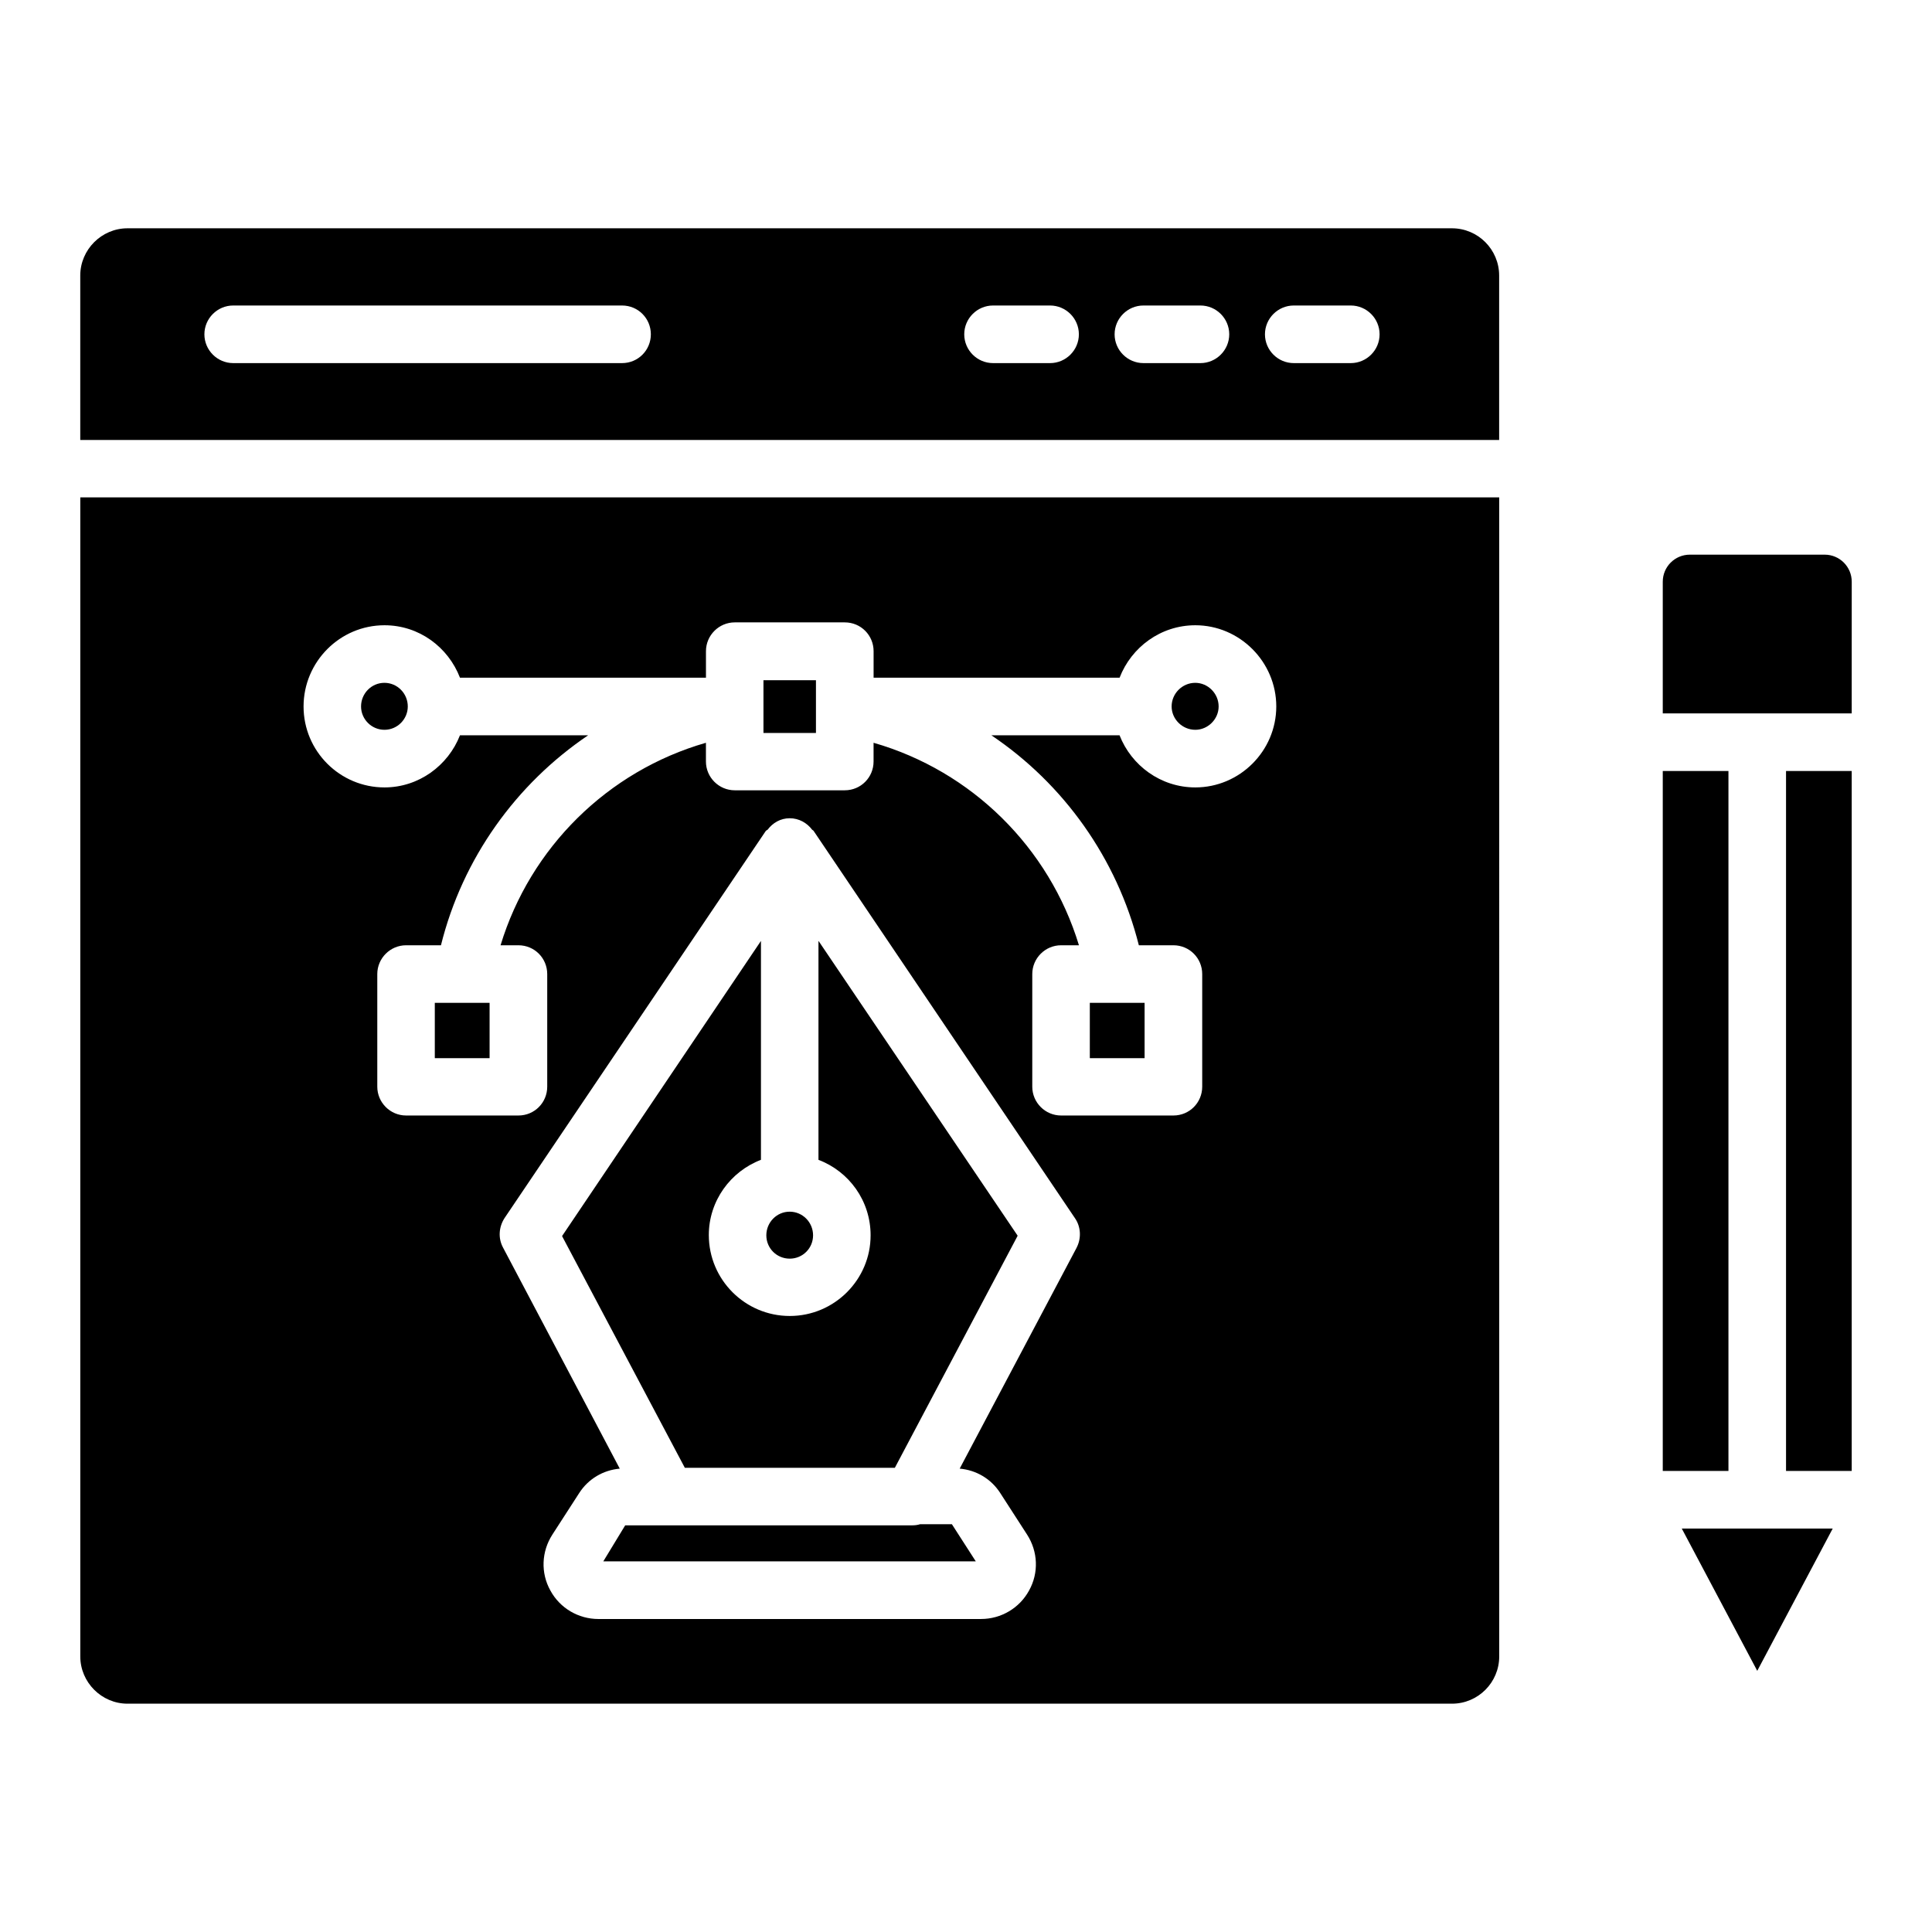
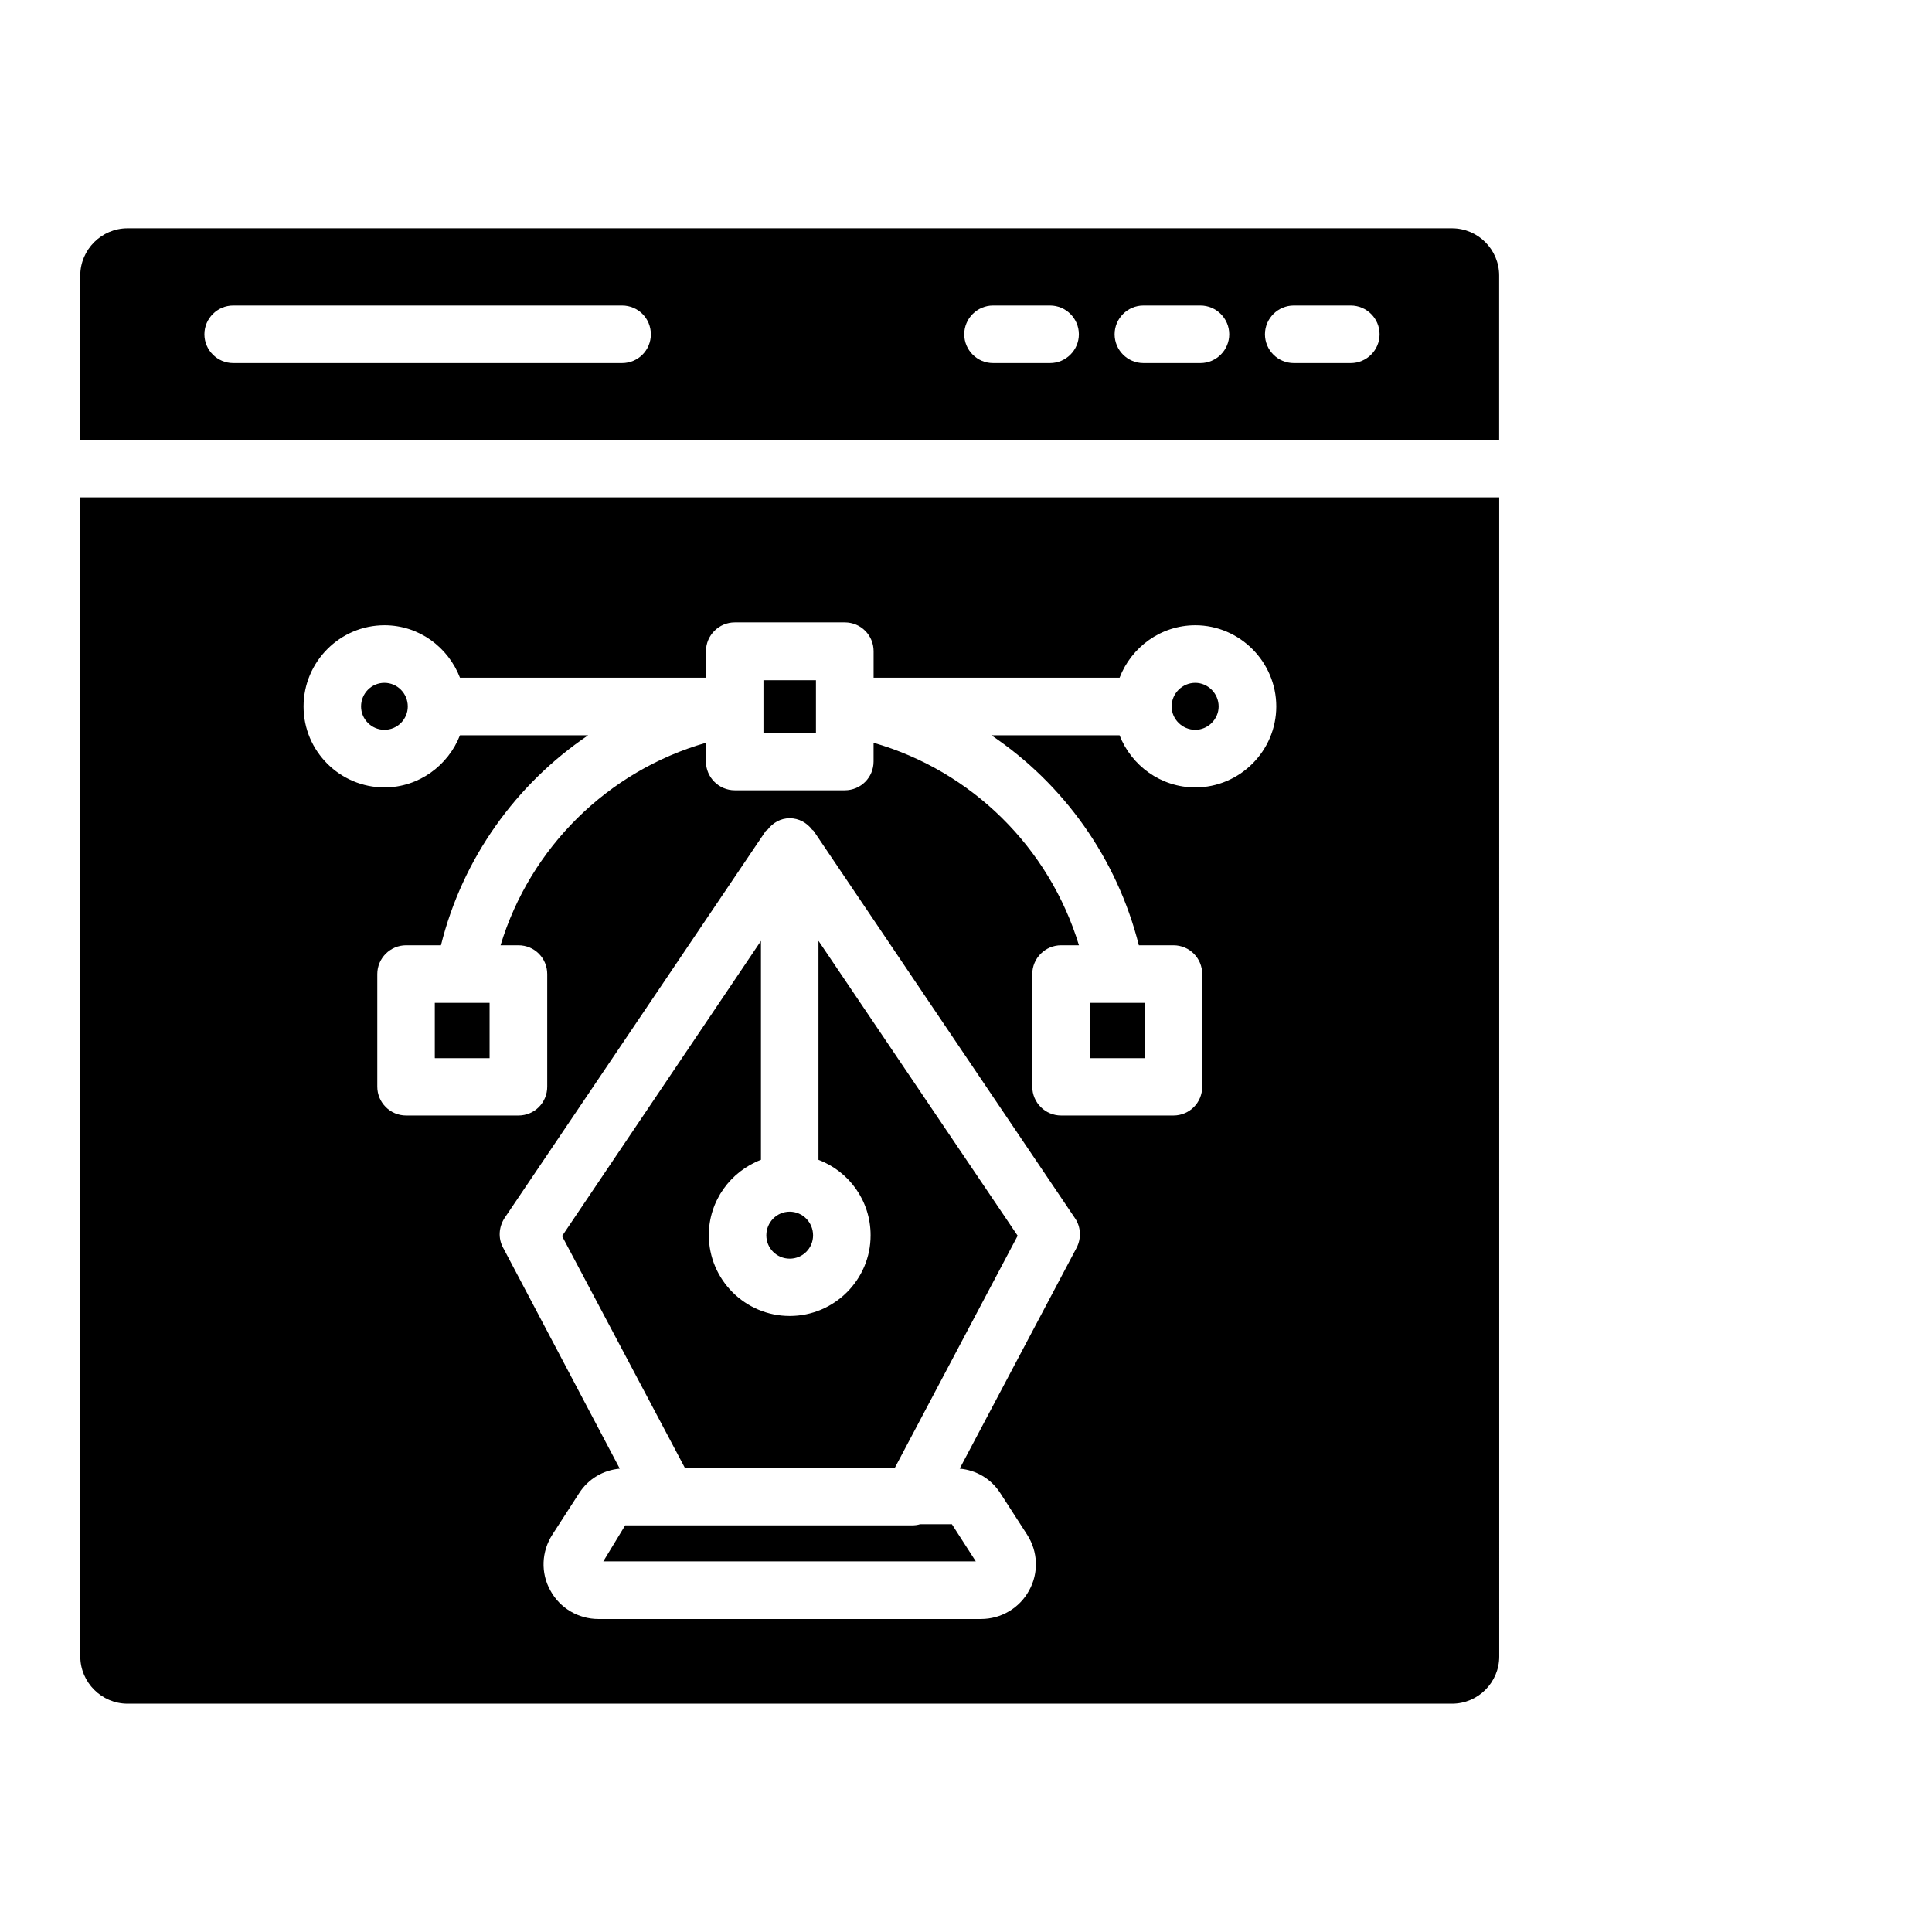
<svg xmlns="http://www.w3.org/2000/svg" fill="#000000" width="800px" height="800px" version="1.1" viewBox="144 144 512 512">
  <g>
-     <path d="m584.65 348.32h17.406v185.49h-17.406zm25.039 238.47-20-37.711h40zm25.035-52.977h-17.406v-185.49h17.406zm0-200.76h-50.074v-34.887c0-3.969 3.207-7.176 7.176-7.176h35.727c3.969 0 7.176 3.207 7.176 7.176z" />
    <path d="m528.77 204.5h-350.98c-6.871 0-12.52 5.648-12.52 12.52v43.586h376.02v-43.586c0-6.871-5.57-12.52-12.52-12.52zm-219.92 35.727h-103.05c-4.199 0-7.633-3.434-7.633-7.633 0-4.199 3.434-7.633 7.633-7.633h103.05c4.273 0 7.633 3.434 7.633 7.633 0 4.195-3.359 7.633-7.633 7.633zm113.43 0h-15.113c-4.199 0-7.633-3.434-7.633-7.633 0-4.199 3.434-7.633 7.633-7.633h15.113c4.199 0 7.633 3.434 7.633 7.633 0 4.195-3.434 7.633-7.633 7.633zm39.848 0h-15.113c-4.199 0-7.633-3.434-7.633-7.633 0-4.199 3.434-7.633 7.633-7.633h15.113c4.199 0 7.633 3.434 7.633 7.633 0 4.195-3.438 7.633-7.633 7.633zm39.844 0h-15.113c-4.199 0-7.633-3.434-7.633-7.633 0-4.199 3.434-7.633 7.633-7.633h15.113c4.199 0 7.633 3.434 7.633 7.633 0.004 4.195-3.434 7.633-7.633 7.633zm-148.7 224.88c-3.434 0-6.184 2.824-6.184 6.258s2.75 6.184 6.184 6.184 6.184-2.75 6.184-6.184-2.75-6.258-6.184-6.258zm42.977 82.82h-8.398c-0.688 0.23-1.449 0.305-2.137 0.305h-76.031l-5.801 9.543h98.699zm-35.344-154.5v57.938c8.09 3.055 13.816 10.84 13.816 20 0 11.832-9.617 21.449-21.449 21.449s-21.449-9.617-21.449-21.449c0-9.16 5.801-16.945 13.816-20v-57.938l-52.672 78.168 32.52 61.375h55.648l32.52-61.449zm0 0v57.938c8.09 3.055 13.816 10.84 13.816 20 0 11.832-9.617 21.449-21.449 21.449s-21.449-9.617-21.449-21.449c0-9.16 5.801-16.945 13.816-20v-57.938l-52.672 78.168 32.52 61.375h55.648l32.52-61.449zm35.344 154.5h-8.398c-0.688 0.23-1.449 0.305-2.137 0.305h-76.031l-5.801 9.543h98.699zm-42.977-82.82c-3.434 0-6.184 2.824-6.184 6.258s2.75 6.184 6.184 6.184 6.184-2.75 6.184-6.184-2.75-6.258-6.184-6.258zm-107.4-140.15c-3.434 0-6.184 2.824-6.184 6.258 0 3.359 2.75 6.184 6.184 6.184s6.184-2.824 6.184-6.184c0-3.434-2.75-6.258-6.184-6.258zm13.359 84.809v14.578h14.504v-14.578zm94.043 55.344c-3.434 0-6.184 2.824-6.184 6.258s2.75 6.184 6.184 6.184 6.184-2.75 6.184-6.184-2.75-6.258-6.184-6.258zm-6.945-140.84v13.969h13.895v-13.969zm49.922 223.66h-8.398c-0.688 0.23-1.449 0.305-2.137 0.305h-76.031l-5.801 9.543h98.699zm-35.344-154.5v57.938c8.09 3.055 13.816 10.84 13.816 20 0 11.832-9.617 21.449-21.449 21.449s-21.449-9.617-21.449-21.449c0-9.16 5.801-16.945 13.816-20v-57.938l-52.672 78.168 32.52 61.375h55.648l32.52-61.449zm71.91 16.336v14.578h14.504v-14.578zm27.938-84.809c-3.434 0-6.258 2.824-6.258 6.258 0 3.359 2.824 6.184 6.258 6.184 3.359 0 6.184-2.824 6.184-6.184 0-3.434-2.824-6.258-6.184-6.258zm0 0c-3.434 0-6.258 2.824-6.258 6.258 0 3.359 2.824 6.184 6.258 6.184 3.359 0 6.184-2.824 6.184-6.184 0-3.434-2.824-6.258-6.184-6.258zm-27.938 84.809v14.578h14.504v-14.578zm-86.488-85.496v13.969h13.895v-13.969zm-87.098 85.496v14.578h14.504v-14.578zm-13.359-84.809c-3.434 0-6.184 2.824-6.184 6.258 0 3.359 2.75 6.184 6.184 6.184s6.184-2.824 6.184-6.184c0-3.434-2.75-6.258-6.184-6.258zm115.04 68.473v57.938c8.09 3.055 13.816 10.84 13.816 20 0 11.832-9.617 21.449-21.449 21.449s-21.449-9.617-21.449-21.449c0-9.16 5.801-16.945 13.816-20v-57.938l-52.672 78.168 32.52 61.375h55.648l32.52-61.449zm35.344 154.5h-8.398c-0.688 0.23-1.449 0.305-2.137 0.305h-76.031l-5.801 9.543h98.699zm-42.977-82.82c-3.434 0-6.184 2.824-6.184 6.258s2.75 6.184 6.184 6.184 6.184-2.75 6.184-6.184-2.75-6.258-6.184-6.258zm-107.4-140.15c-3.434 0-6.184 2.824-6.184 6.258 0 3.359 2.75 6.184 6.184 6.184s6.184-2.824 6.184-6.184c0-3.434-2.75-6.258-6.184-6.258zm13.359 84.809v14.578h14.504v-14.578zm94.043 55.344c-3.434 0-6.184 2.824-6.184 6.258s2.75 6.184 6.184 6.184 6.184-2.75 6.184-6.184-2.75-6.258-6.184-6.258zm-6.945-140.84v13.969h13.895v-13.969zm49.922 223.66h-8.398c-0.688 0.23-1.449 0.305-2.137 0.305h-76.031l-5.801 9.543h98.699zm-35.344-154.5v57.938c8.09 3.055 13.816 10.84 13.816 20 0 11.832-9.617 21.449-21.449 21.449s-21.449-9.617-21.449-21.449c0-9.16 5.801-16.945 13.816-20v-57.938l-52.672 78.168 32.52 61.375h55.648l32.52-61.449zm71.91 16.336v14.578h14.504v-14.578zm27.938-84.809c-3.434 0-6.258 2.824-6.258 6.258 0 3.359 2.824 6.184 6.258 6.184 3.359 0 6.184-2.824 6.184-6.184 0-3.434-2.824-6.258-6.184-6.258zm0 0c-3.434 0-6.258 2.824-6.258 6.258 0 3.359 2.824 6.184 6.258 6.184 3.359 0 6.184-2.824 6.184-6.184 0-3.434-2.824-6.258-6.184-6.258zm-27.938 99.465h14.504v-14.578h-14.504zm-86.488-86.184h13.895v-13.969h-13.895zm-87.098 86.184h14.504v-14.578h-14.504zm-13.359-99.465c-3.434 0-6.184 2.824-6.184 6.258 0 3.359 2.75 6.184 6.184 6.184s6.184-2.824 6.184-6.184c0-3.434-2.75-6.258-6.184-6.258zm135.27 207.94 32.52-61.449-52.746-78.09v57.938c8.09 3.055 13.816 10.84 13.816 20 0 11.832-9.617 21.449-21.449 21.449-11.832 0-21.449-9.617-21.449-21.449 0-9.16 5.801-16.945 13.816-20v-57.938l-52.672 78.168 32.52 61.375zm6.715 15.035c-0.688 0.23-1.449 0.305-2.137 0.305h-76.031l-5.801 9.543h98.699l-6.336-9.848zm-34.578-70.379c3.434 0 6.184-2.75 6.184-6.184s-2.75-6.258-6.184-6.258-6.184 2.824-6.184 6.258c0 3.359 2.75 6.184 6.184 6.184zm-188.01-201.75v307.17c0 6.871 5.648 12.52 12.52 12.52h350.99c6.945 0 12.52-5.648 12.52-12.52l-0.004-307.17zm264.04 198.85-30.992 58.547c4.352 0.383 8.32 2.672 10.762 6.488l7.098 10.992c2.902 4.504 3.129 10.152 0.535 14.809-2.519 4.656-7.406 7.559-12.746 7.559l-101.38 0.004c-5.344 0-10.23-2.902-12.746-7.559-2.594-4.656-2.367-10.305 0.535-14.809l7.098-10.992c2.441-3.816 6.414-6.106 10.762-6.488l-30.914-58.547c-1.375-2.519-1.145-5.496 0.383-7.863l69.234-102.59c0.152-0.152 0.305-0.23 0.457-0.305 1.375-1.832 3.434-3.055 5.879-3.055 2.441 0 4.582 1.223 5.953 3.055 0.078 0.078 0.305 0.152 0.383 0.305l69.234 102.59c1.605 2.289 1.758 5.344 0.461 7.859zm31.449-121.98c-9.16 0-16.945-5.801-20.074-13.816h-33.969c19.16 12.902 33.281 32.594 39.082 55.648h9.16c4.273 0 7.633 3.434 7.633 7.633v29.848c0 4.199-3.359 7.633-7.633 7.633h-29.77c-4.199 0-7.633-3.434-7.633-7.633v-29.848c0-4.199 3.434-7.633 7.633-7.633h4.734c-7.863-25.879-28.398-46.184-54.426-53.664v4.961c0 4.199-3.359 7.633-7.633 7.633h-29.16c-4.199 0-7.633-3.434-7.633-7.633v-4.961c-26.031 7.481-46.562 27.785-54.426 53.664h4.734c4.273 0 7.633 3.434 7.633 7.633v29.848c0 4.199-3.359 7.633-7.633 7.633h-29.77c-4.199 0-7.633-3.434-7.633-7.633v-29.848c0-4.199 3.434-7.633 7.633-7.633h9.238c5.727-23.055 19.922-42.746 39.008-55.648h-33.969c-3.129 8.016-10.914 13.816-20 13.816-11.832 0-21.449-9.617-21.449-21.449 0-11.832 9.617-21.527 21.449-21.527 9.16 0 16.871 5.801 20 13.895h65.191v-7.023c0-4.199 3.434-7.633 7.633-7.633h29.16c4.273 0 7.633 3.434 7.633 7.633v7.023h65.191c3.129-8.09 10.914-13.895 20.074-13.895 11.754 0 21.449 9.695 21.449 21.527-0.012 11.832-9.707 21.449-21.461 21.449zm0-27.711c-3.434 0-6.258 2.824-6.258 6.258 0 3.359 2.824 6.184 6.258 6.184 3.359 0 6.184-2.824 6.184-6.184 0-3.434-2.824-6.258-6.184-6.258zm-13.438 84.809h-14.504v14.578h14.504zm-86.41 41.527c8.09 3.055 13.816 10.84 13.816 20 0 11.832-9.617 21.449-21.449 21.449s-21.449-9.617-21.449-21.449c0-9.16 5.801-16.945 13.816-20v-57.938l-52.672 78.168 32.52 61.375h55.648l32.52-61.449-52.746-78.09zm26.945 96.637c-0.688 0.23-1.449 0.305-2.137 0.305h-76.031l-5.801 9.543h98.699l-6.336-9.848zm-41.523-209.69h13.895v-13.969h-13.895zm6.945 139.31c3.434 0 6.184-2.75 6.184-6.184s-2.75-6.258-6.184-6.258-6.184 2.824-6.184 6.258c0 3.359 2.75 6.184 6.184 6.184zm-94.043-53.129h14.504v-14.578h-14.504zm-13.359-99.465c-3.434 0-6.184 2.824-6.184 6.258 0 3.359 2.75 6.184 6.184 6.184s6.184-2.824 6.184-6.184c0-3.434-2.75-6.258-6.184-6.258zm107.4 140.15c-3.434 0-6.184 2.824-6.184 6.258s2.75 6.184 6.184 6.184 6.184-2.75 6.184-6.184-2.75-6.258-6.184-6.258zm42.977 82.82h-8.398c-0.688 0.23-1.449 0.305-2.137 0.305h-76.031l-5.801 9.543h98.699zm-35.344-154.5v57.938c8.09 3.055 13.816 10.84 13.816 20 0 11.832-9.617 21.449-21.449 21.449s-21.449-9.617-21.449-21.449c0-9.16 5.801-16.945 13.816-20v-57.938l-52.672 78.168 32.52 61.375h55.648l32.52-61.449zm-115.04-68.473c-3.434 0-6.184 2.824-6.184 6.258 0 3.359 2.75 6.184 6.184 6.184s6.184-2.824 6.184-6.184c0-3.434-2.75-6.258-6.184-6.258zm13.359 84.809v14.578h14.504v-14.578zm87.098-85.496v13.969h13.895v-13.969zm86.488 85.496v14.578h14.504v-14.578zm27.938-84.809c-3.434 0-6.258 2.824-6.258 6.258 0 3.359 2.824 6.184 6.258 6.184 3.359 0 6.184-2.824 6.184-6.184 0-3.434-2.824-6.258-6.184-6.258zm0 0c-3.434 0-6.258 2.824-6.258 6.258 0 3.359 2.824 6.184 6.258 6.184 3.359 0 6.184-2.824 6.184-6.184 0-3.434-2.824-6.258-6.184-6.258zm-27.938 84.809v14.578h14.504v-14.578zm-71.91-16.336v57.938c8.09 3.055 13.816 10.84 13.816 20 0 11.832-9.617 21.449-21.449 21.449s-21.449-9.617-21.449-21.449c0-9.16 5.801-16.945 13.816-20v-57.938l-52.672 78.168 32.52 61.375h55.648l32.52-61.449zm35.344 154.5h-8.398c-0.688 0.23-1.449 0.305-2.137 0.305h-76.031l-5.801 9.543h98.699zm-49.922-223.66v13.969h13.895v-13.969zm6.945 140.84c-3.434 0-6.184 2.824-6.184 6.258s2.75 6.184 6.184 6.184 6.184-2.75 6.184-6.184-2.75-6.258-6.184-6.258zm-94.043-55.344v14.578h14.504v-14.578zm-13.359-84.809c-3.434 0-6.184 2.824-6.184 6.258 0 3.359 2.75 6.184 6.184 6.184s6.184-2.824 6.184-6.184c0-3.434-2.75-6.258-6.184-6.258zm107.4 140.15c-3.434 0-6.184 2.824-6.184 6.258s2.75 6.184 6.184 6.184 6.184-2.75 6.184-6.184-2.75-6.258-6.184-6.258zm42.977 82.82h-8.398c-0.688 0.23-1.449 0.305-2.137 0.305h-76.031l-5.801 9.543h98.699zm-35.344-154.5v57.938c8.09 3.055 13.816 10.84 13.816 20 0 11.832-9.617 21.449-21.449 21.449s-21.449-9.617-21.449-21.449c0-9.16 5.801-16.945 13.816-20v-57.938l-52.672 78.168 32.52 61.375h55.648l32.52-61.449zm-115.04-68.473c-3.434 0-6.184 2.824-6.184 6.258 0 3.359 2.75 6.184 6.184 6.184s6.184-2.824 6.184-6.184c0-3.434-2.75-6.258-6.184-6.258zm13.359 84.809v14.578h14.504v-14.578zm87.098-85.496v13.969h13.895v-13.969zm86.488 85.496v14.578h14.504v-14.578zm27.938-84.809c-3.434 0-6.258 2.824-6.258 6.258 0 3.359 2.824 6.184 6.258 6.184 3.359 0 6.184-2.824 6.184-6.184 0-3.434-2.824-6.258-6.184-6.258zm0 0c-3.434 0-6.258 2.824-6.258 6.258 0 3.359 2.824 6.184 6.258 6.184 3.359 0 6.184-2.824 6.184-6.184 0-3.434-2.824-6.258-6.184-6.258zm-27.938 84.809v14.578h14.504v-14.578zm-71.91-16.336v57.938c8.09 3.055 13.816 10.84 13.816 20 0 11.832-9.617 21.449-21.449 21.449s-21.449-9.617-21.449-21.449c0-9.16 5.801-16.945 13.816-20v-57.938l-52.672 78.168 32.52 61.375h55.648l32.52-61.449zm35.344 154.5h-8.398c-0.688 0.23-1.449 0.305-2.137 0.305h-76.031l-5.801 9.543h98.699zm-49.922-223.66v13.969h13.895v-13.969zm6.945 140.84c-3.434 0-6.184 2.824-6.184 6.258s2.75 6.184 6.184 6.184 6.184-2.75 6.184-6.184-2.75-6.258-6.184-6.258zm-94.043-55.344v14.578h14.504v-14.578zm-13.359-84.809c-3.434 0-6.184 2.824-6.184 6.258 0 3.359 2.75 6.184 6.184 6.184s6.184-2.824 6.184-6.184c0-3.434-2.75-6.258-6.184-6.258z" />
  </g>
</svg>